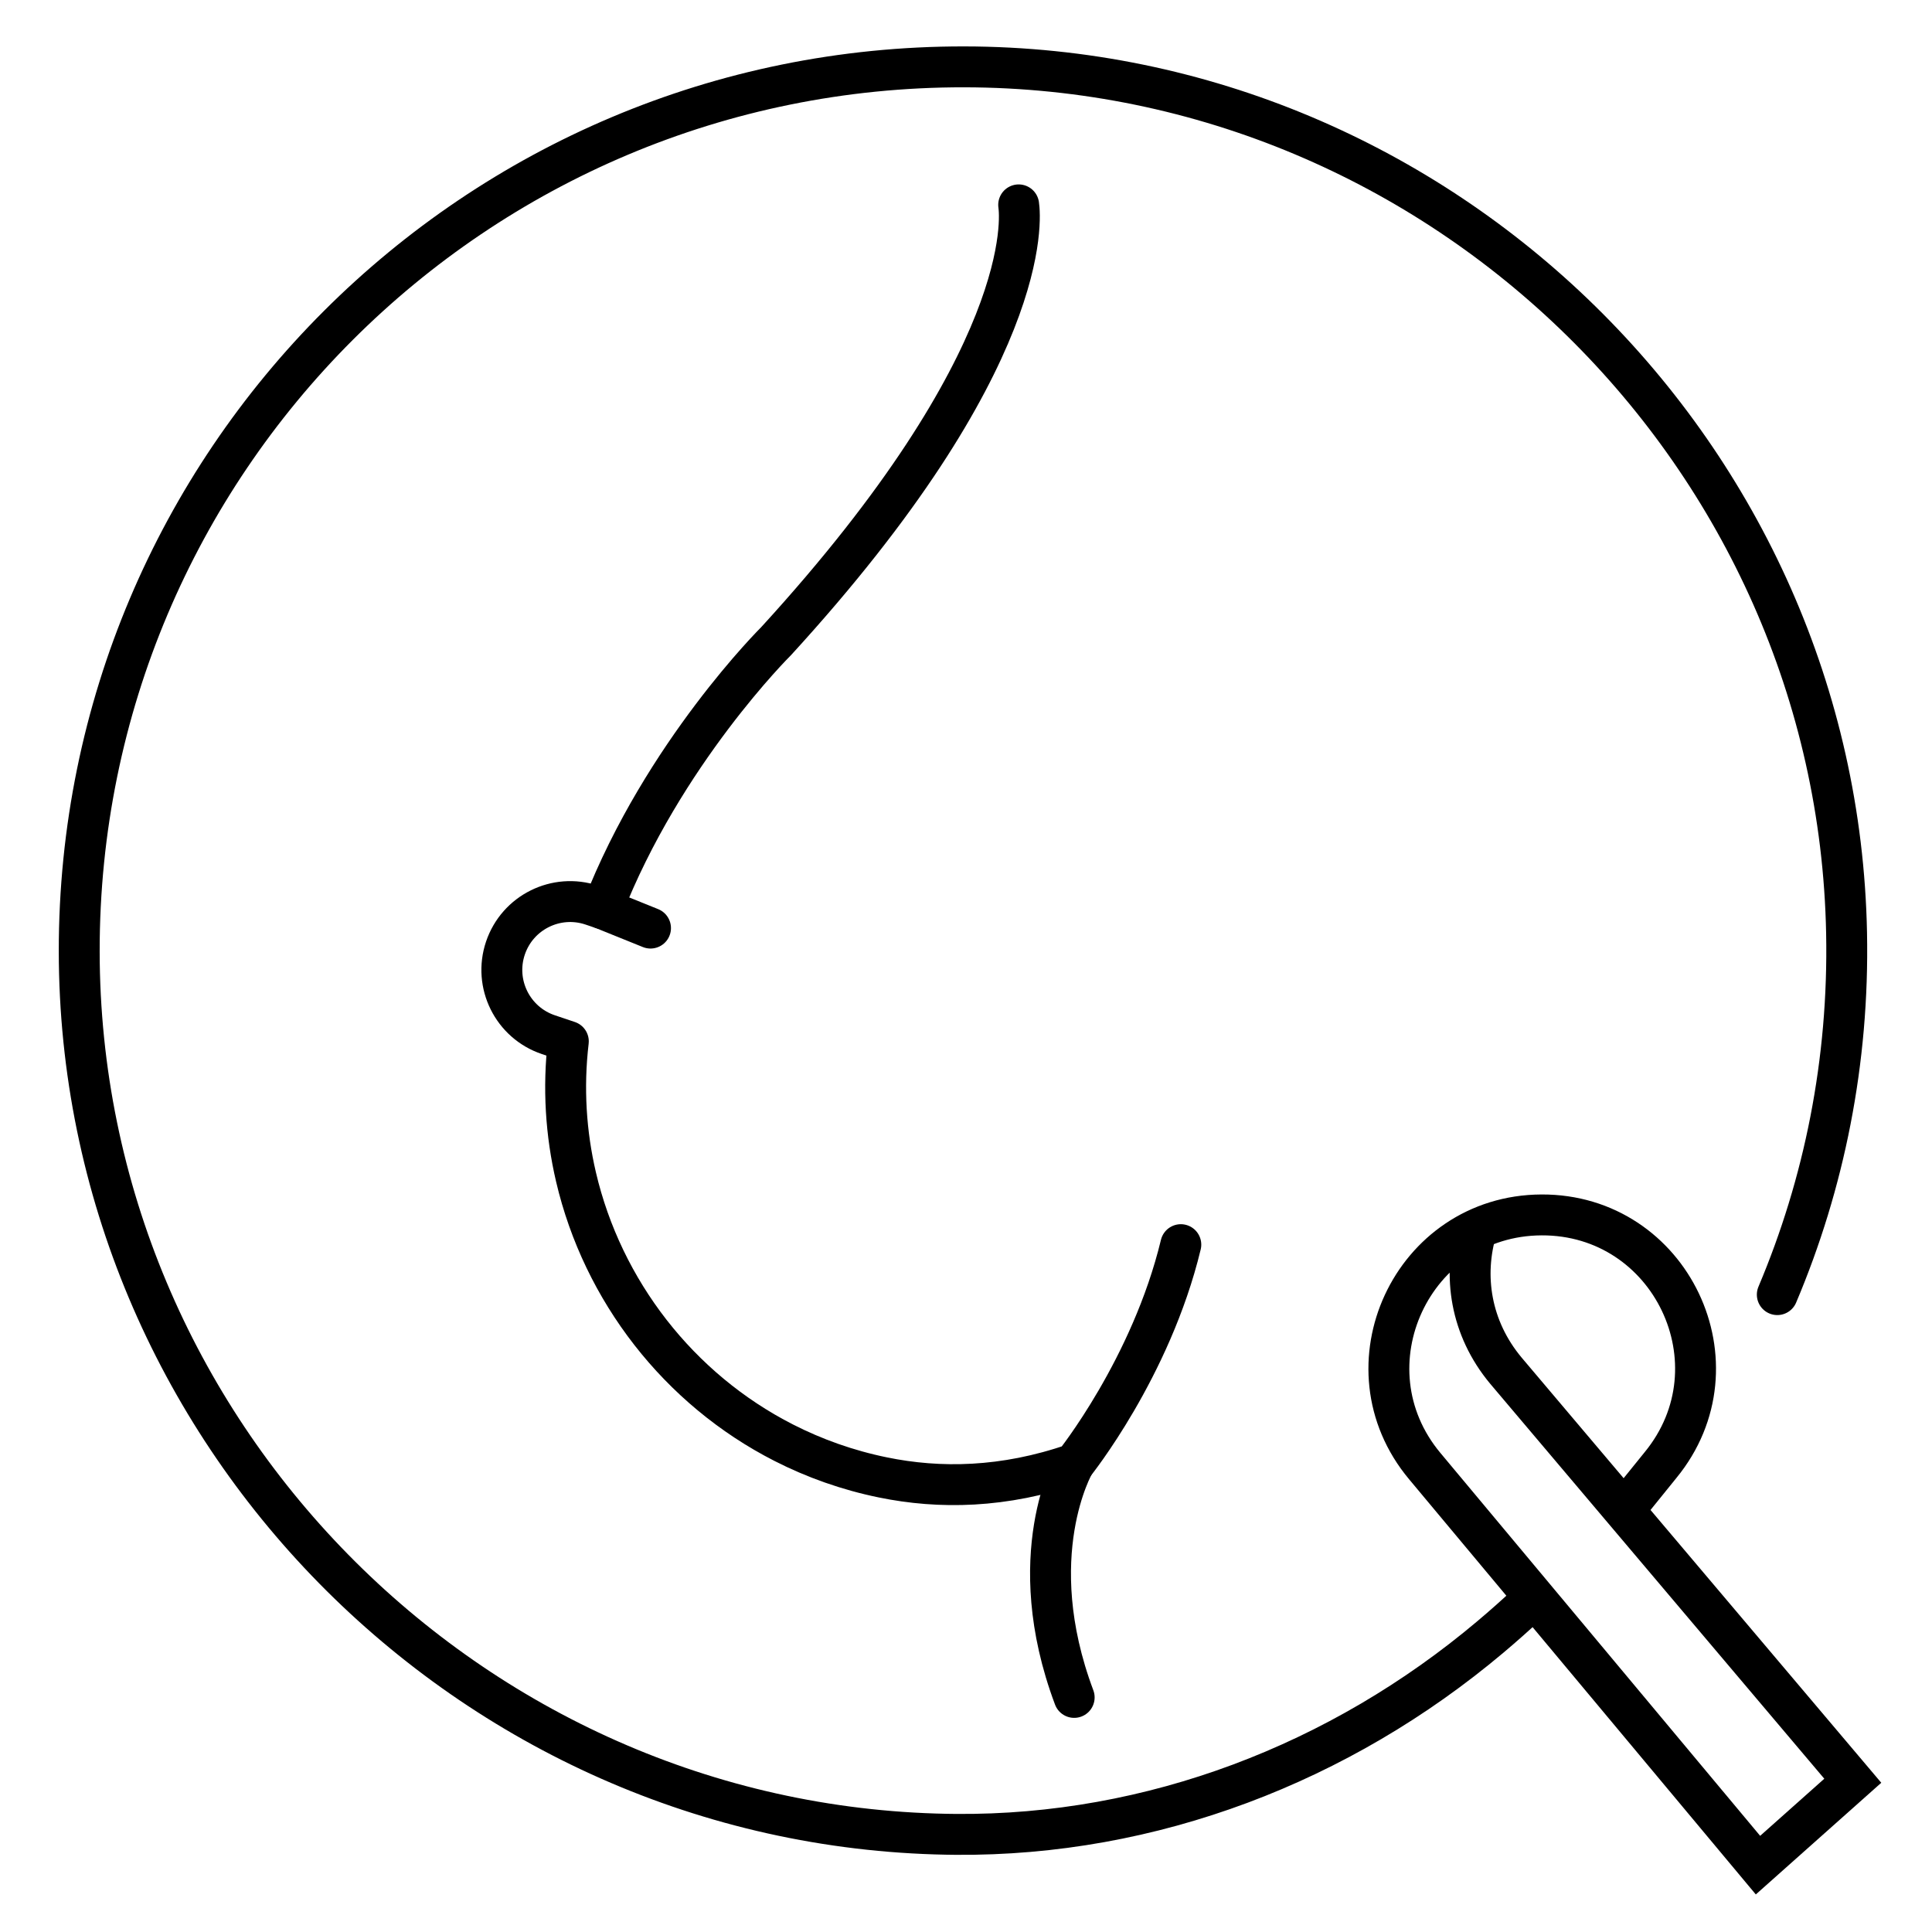
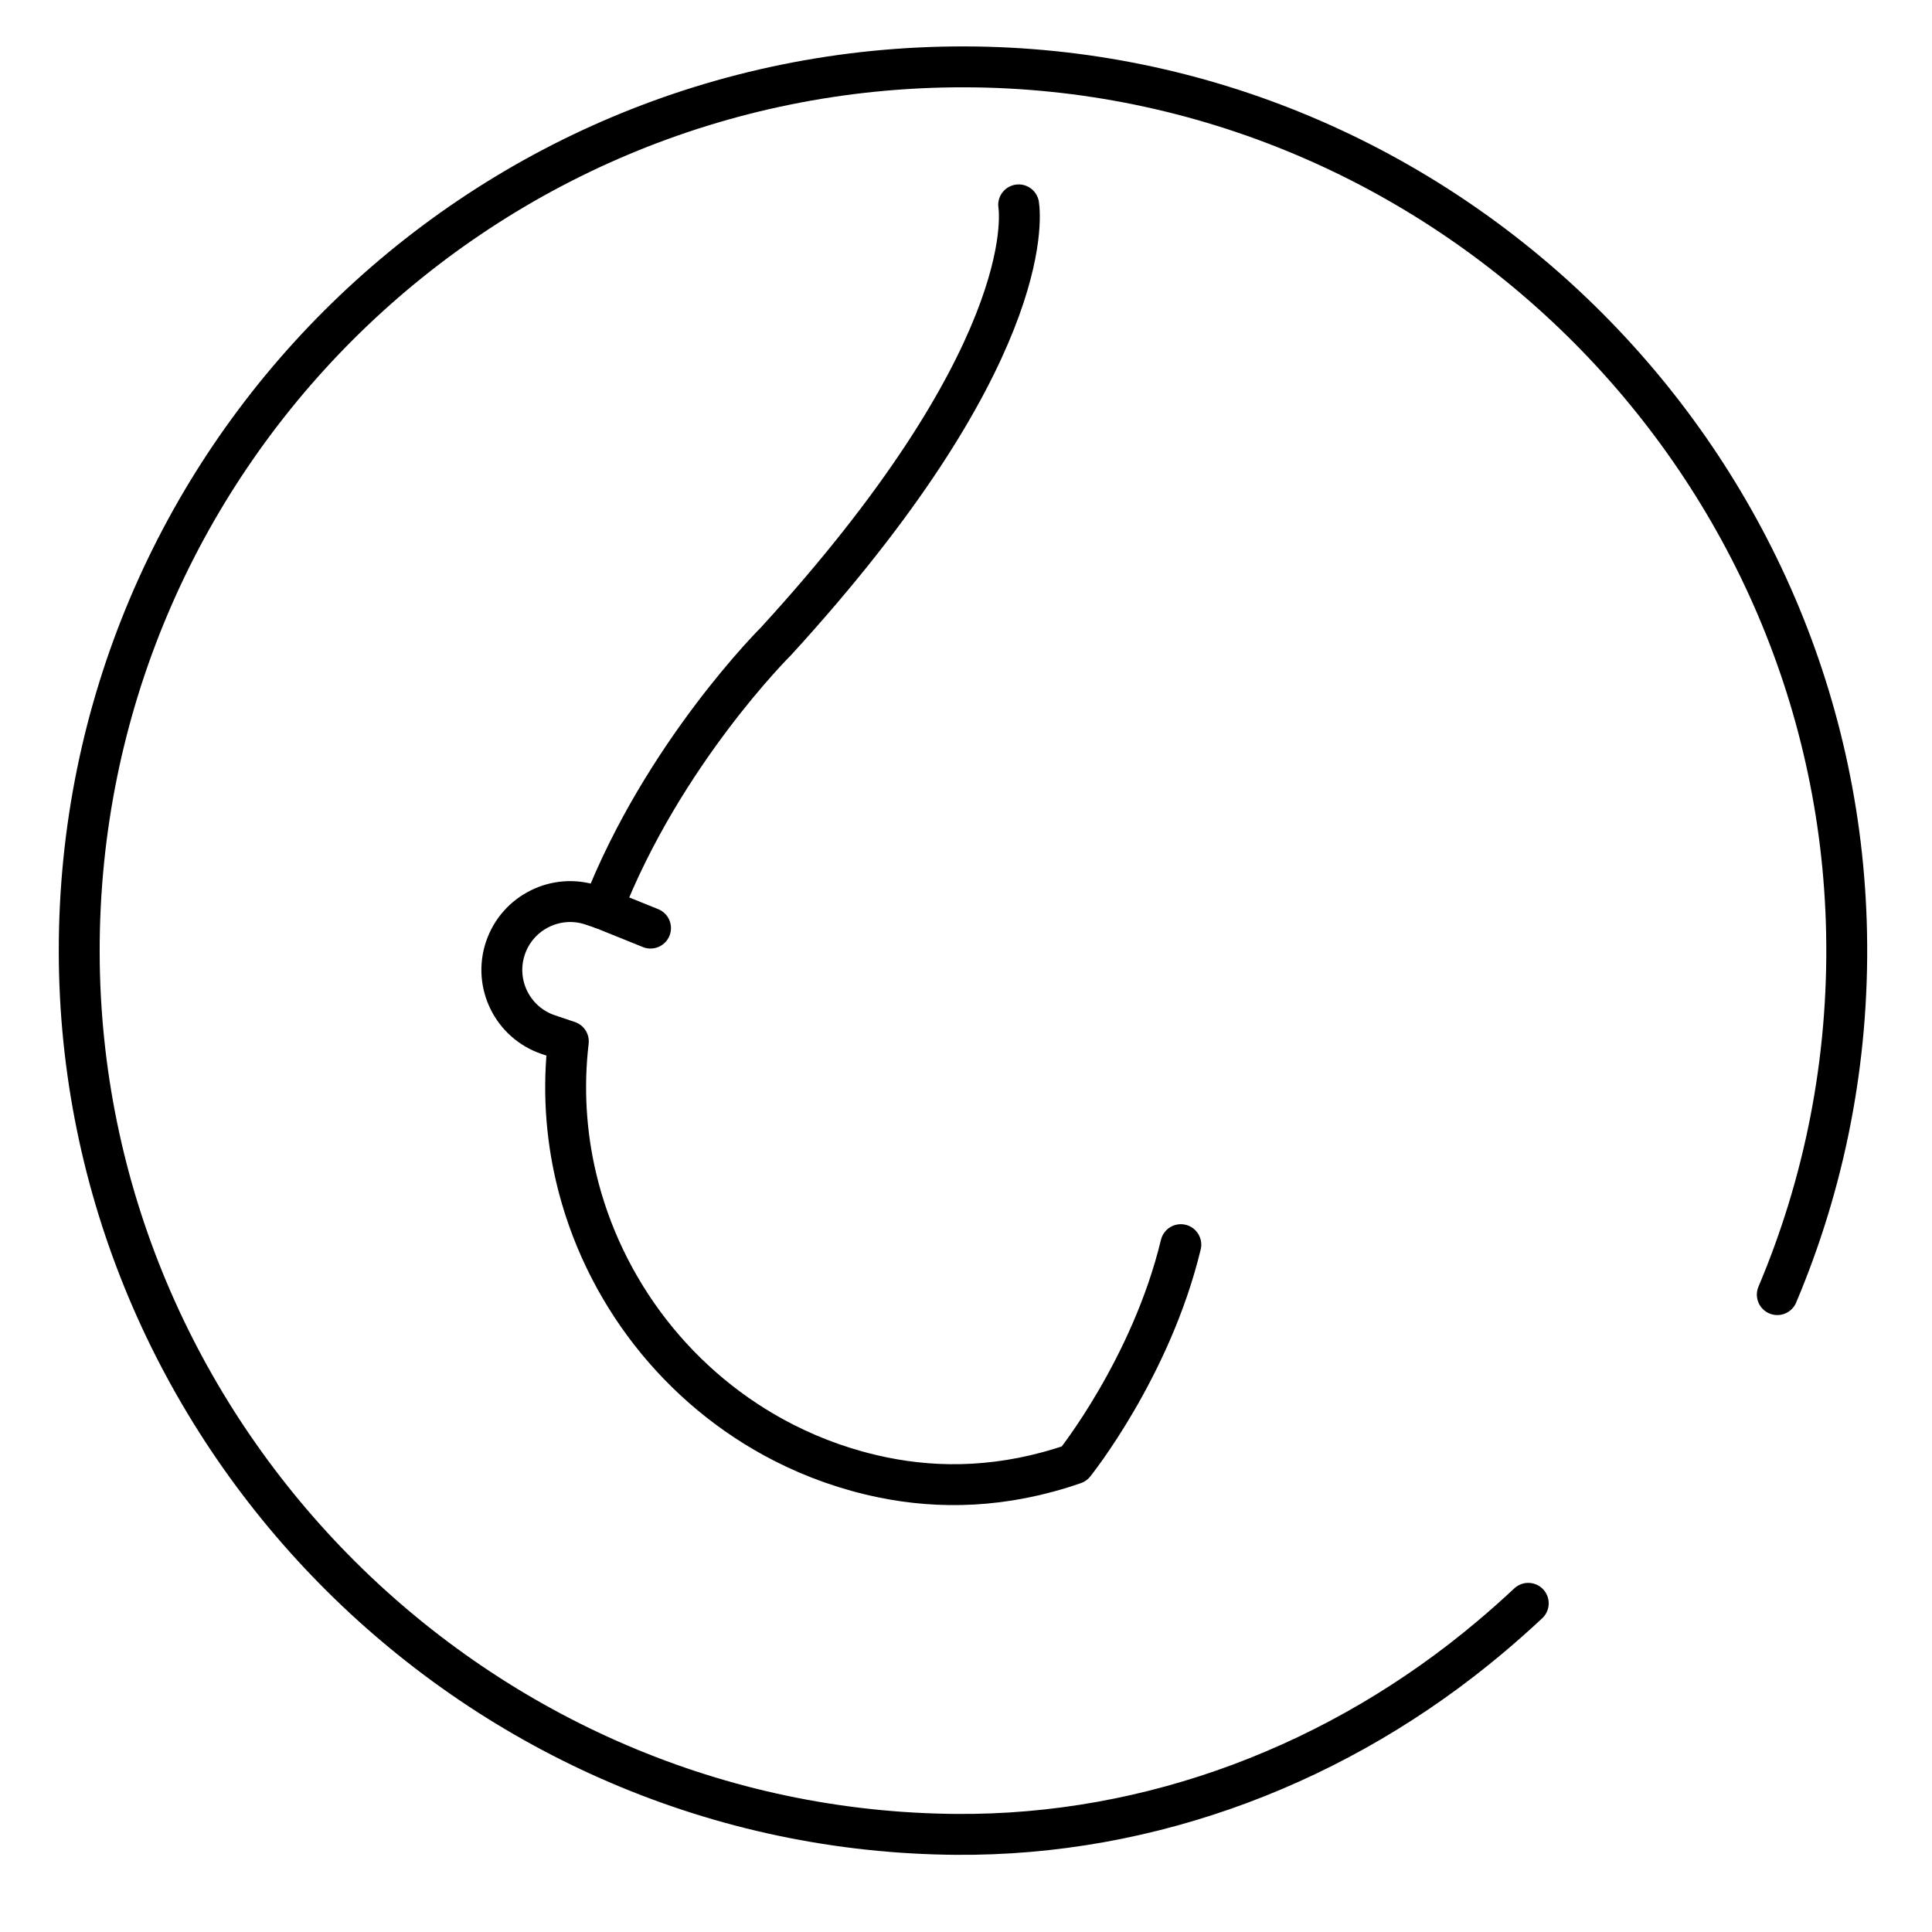
<svg xmlns="http://www.w3.org/2000/svg" version="1.1" id="Ebene_1" x="0px" y="0px" width="141.732px" height="141.732px" viewBox="0 0 141.732 141.732" enable-background="new 0 0 141.732 141.732" xml:space="preserve">
  <g>
    <g>
      <path fill="none" stroke="#000000" stroke-width="3" stroke-linecap="round" stroke-linejoin="round" stroke-miterlimit="10" d="    M74.73,15.029c0.133,0.908,1.147,11.306-17.794,32.006c0,0-8.283,8.204-12.734,19.629l-0.774-0.261    c-2.624-0.883-5.466,0.528-6.35,3.151c-0.883,2.624,0.527,5.467,3.151,6.35l1.464,0.492c-0.4,3.401-0.184,6.759,0.563,9.951    c1.955,8.348,7.541,15.567,15.239,19.491c2.255,1.15,4.691,2.017,7.271,2.545c4.147,0.852,8.879,0.792,14.037-0.998    c0,0,5.642-7.021,7.822-16.077" />
    </g>
    <line fill="none" stroke="#000000" stroke-width="3" stroke-linecap="round" stroke-linejoin="round" stroke-miterlimit="10" x1="44.202" y1="66.664" x2="47.722" y2="68.085" />
-     <path fill="none" stroke="#000000" stroke-width="3" stroke-linecap="round" stroke-linejoin="round" stroke-miterlimit="10" d="   M78.802,107.385c0,0-3.906,6.732,0,17.138" />
  </g>
  <g>
    <g>
-       <path fill="none" stroke="#000000" stroke-width="3" stroke-linecap="round" stroke-miterlimit="10" d="M119.136,110.794    l2.685-3.321c6.022-7.348,0.766-18.39-8.736-18.346l0,0c-9.501,0.043-14.656,11.133-8.566,18.426l24.447,29.274l6.955-6.191    l-25.442-30.077c-2.633-3.152-3.163-7.008-2.149-10.38" />
-     </g>
+       </g>
    <path fill="none" stroke="#000000" stroke-width="3" stroke-linecap="round" stroke-miterlimit="10" d="M130.383,94.974   c3.439-8.131,5.268-17.109,5.082-26.535C134.78,33.395,105.801,4.96,70.75,4.905C34.878,4.848,5.783,33.925,5.812,69.792   c0.028,35.092,28.532,64.126,63.618,64.769c0.226,0.004,0.451,0.007,0.678,0.009c14.381,0.117,28.212-5.207,39.213-14.472   c0.958-0.807,1.89-1.633,2.792-2.478" />
  </g>
</svg>